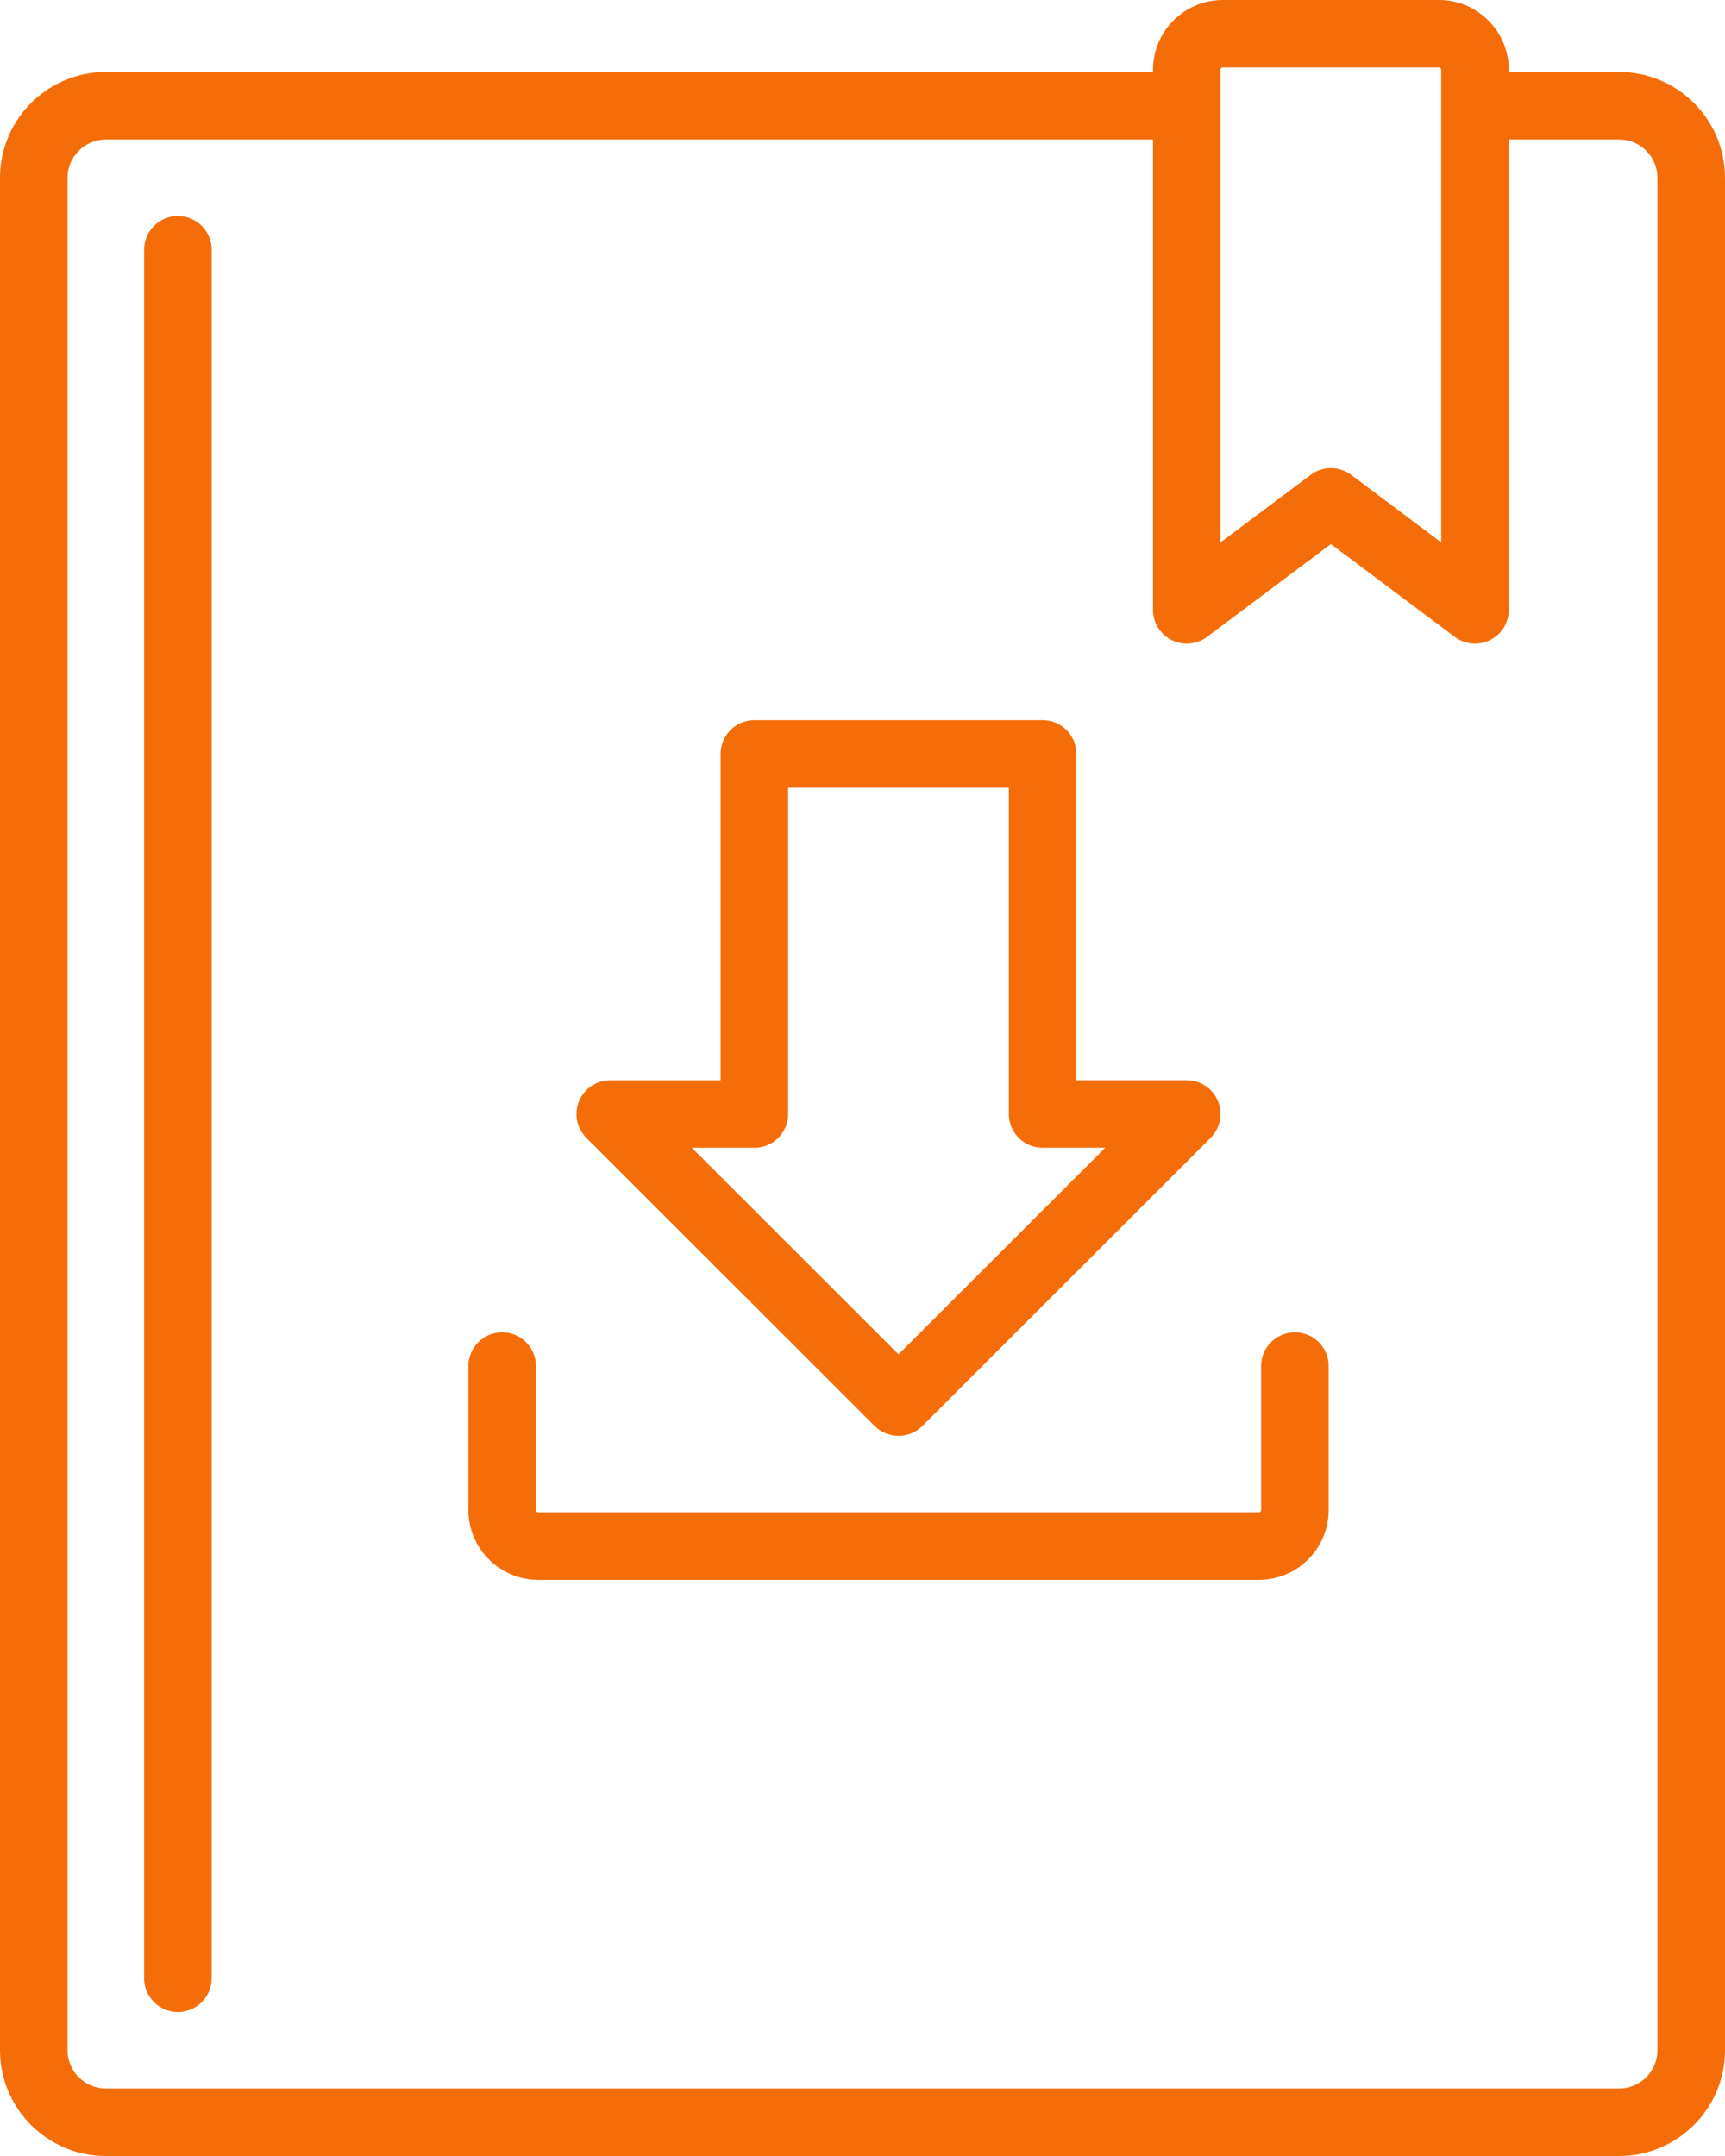
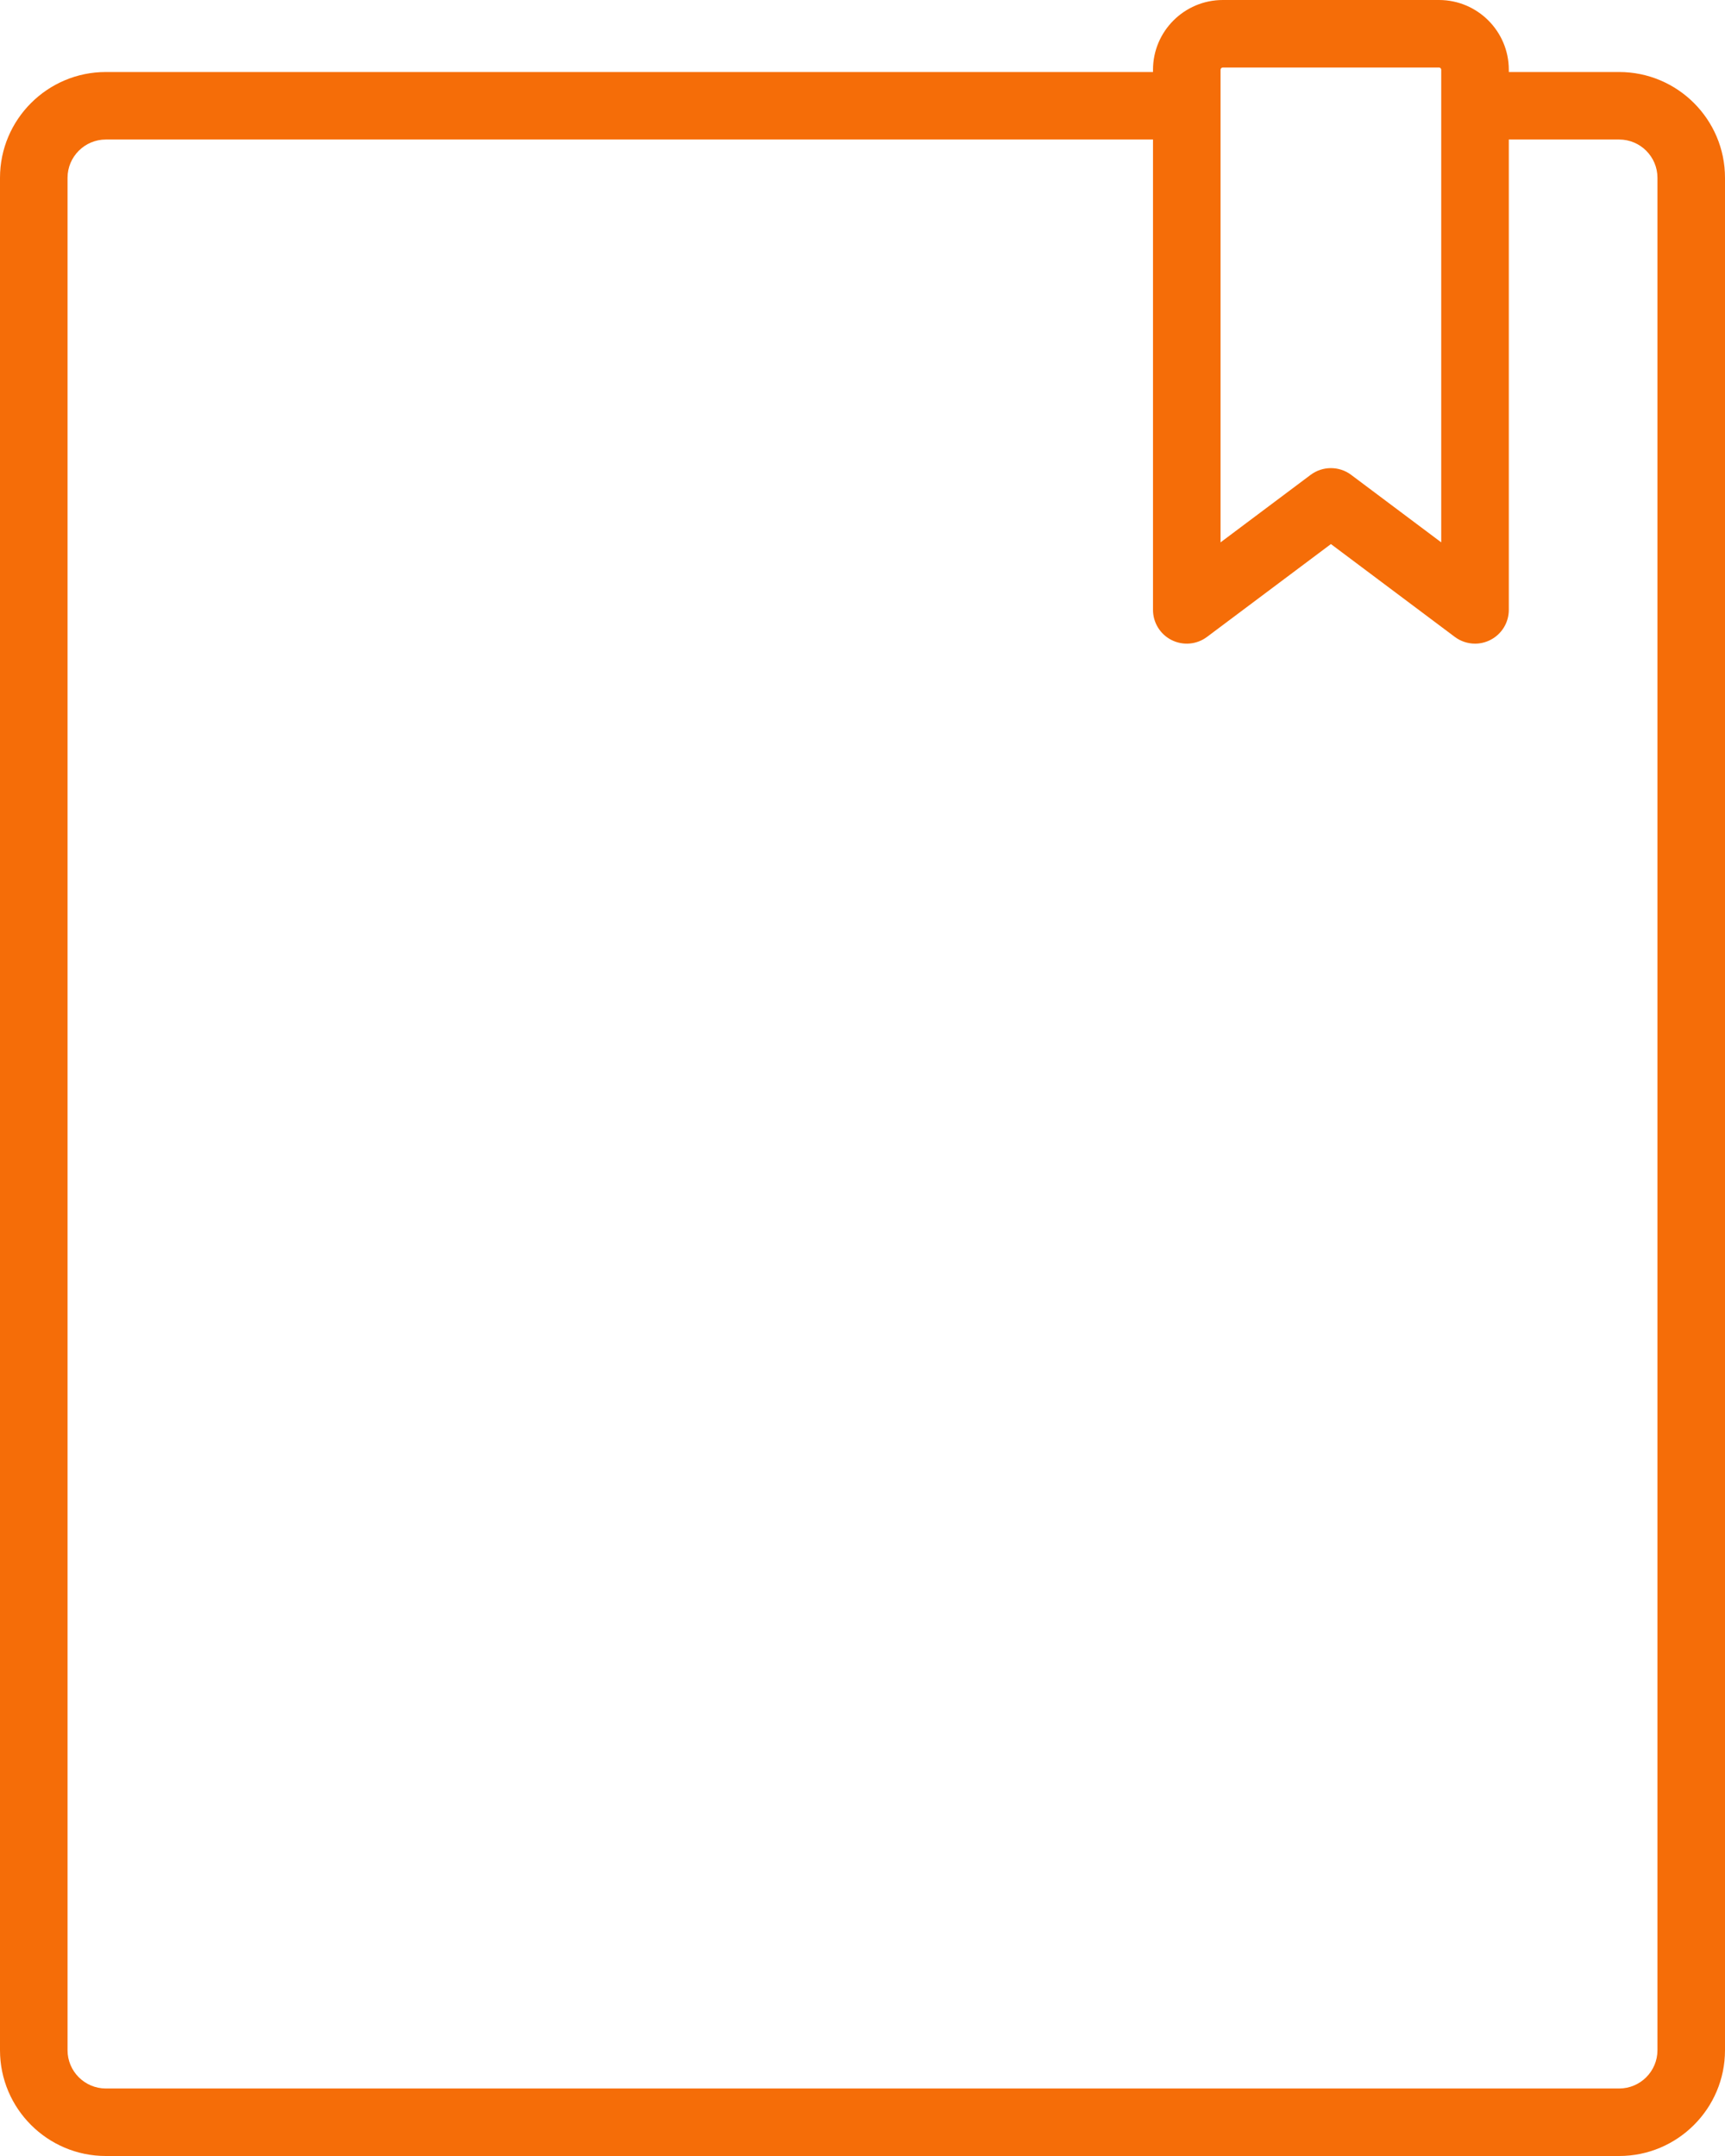
<svg xmlns="http://www.w3.org/2000/svg" width="64px" height="80px" viewBox="0 0 64 80" version="1.1">
  <title>ebook</title>
  <g id="27-Mart-Form-Sayfası" stroke="none" stroke-width="1" fill="none" fill-rule="evenodd">
    <g id="ebook" fill="#F56D08" fill-rule="nonzero">
      <path d="M60.073,2.672 L55.979,2.672 L55.979,2.589 C55.979,1.161 54.817,0 53.389,0 L45.368,0 C43.94,0 42.778,1.161 42.778,2.589 L42.778,2.672 L3.927,2.672 C1.762,2.672 0,4.433 0,6.597 L0,76.075 C0,78.239 1.762,80 3.927,80 L60.073,80 C62.238,80 64,78.239 64,76.075 L64,6.597 C64,4.433 62.238,2.672 60.073,2.672 Z M45.285,2.589 C45.285,2.543 45.322,2.505 45.368,2.505 L53.389,2.505 C53.435,2.505 53.472,2.543 53.472,2.589 L53.472,3.923 C53.472,3.924 53.472,3.924 53.472,3.925 C53.472,3.926 53.472,3.926 53.472,3.927 L53.472,20.125 L50.13,17.62 C49.908,17.453 49.643,17.37 49.378,17.37 C49.114,17.37 48.849,17.453 48.626,17.62 L45.284,20.125 L45.284,2.589 L45.285,2.589 Z M61.494,76.075 C61.494,76.858 60.856,77.495 60.073,77.495 L3.927,77.495 C3.144,77.495 2.506,76.858 2.506,76.075 L2.506,6.597 C2.506,5.814 3.144,5.177 3.927,5.177 L42.778,5.177 L42.778,22.63 C42.778,23.105 43.046,23.539 43.471,23.751 C43.896,23.963 44.404,23.917 44.783,23.632 L49.379,20.188 L53.974,23.632 C54.195,23.798 54.46,23.883 54.726,23.883 C54.917,23.883 55.109,23.839 55.287,23.75 C55.711,23.538 55.979,23.105 55.979,22.63 L55.979,5.177 L60.073,5.177 C60.857,5.177 61.494,5.814 61.494,6.597 L61.494,76.075 L61.494,76.075 Z" id="Shape" />
-       <path d="M6.6,8.017 C5.908,8.017 5.347,8.578 5.347,9.269 L5.347,73.403 C5.347,74.095 5.908,74.656 6.6,74.656 C7.293,74.656 7.854,74.095 7.854,73.403 L7.854,9.269 C7.854,8.578 7.293,8.017 6.6,8.017 Z" id="Path" />
-       <path d="M45.189,40.857 C44.995,40.389 44.538,40.083 44.031,40.083 L39.937,40.083 L39.937,27.975 C39.937,27.283 39.376,26.722 38.684,26.722 L27.99,26.722 C27.298,26.722 26.736,27.283 26.736,27.975 L26.736,40.084 L22.642,40.084 C22.135,40.084 21.679,40.389 21.485,40.857 C21.29,41.325 21.398,41.864 21.756,42.222 L32.451,52.911 C32.695,53.155 33.016,53.278 33.337,53.278 C33.657,53.278 33.978,53.155 34.223,52.911 L44.917,42.222 C45.276,41.864 45.383,41.325 45.189,40.857 Z M33.337,50.254 L25.668,42.589 L27.989,42.589 C28.682,42.589 29.243,42.028 29.243,41.336 L29.243,29.227 L37.431,29.227 L37.431,41.336 C37.431,42.028 37.992,42.589 38.684,42.589 L41.006,42.589 L33.337,50.254 Z" id="Shape" />
-       <path d="M48.042,49.436 C47.35,49.436 46.789,49.997 46.789,50.689 L46.789,56.034 C46.789,56.08 46.751,56.117 46.705,56.117 L19.969,56.117 C19.923,56.117 19.885,56.08 19.885,56.034 L19.885,50.689 C19.885,49.997 19.324,49.436 18.632,49.436 C17.94,49.436 17.379,49.997 17.379,50.689 L17.379,56.034 C17.379,57.461 18.54,58.622 19.969,58.622 L46.705,58.622 C48.133,58.622 49.295,57.461 49.295,56.034 L49.295,50.689 C49.295,49.997 48.734,49.436 48.042,49.436 Z" id="Path" />
    </g>
  </g>
</svg>